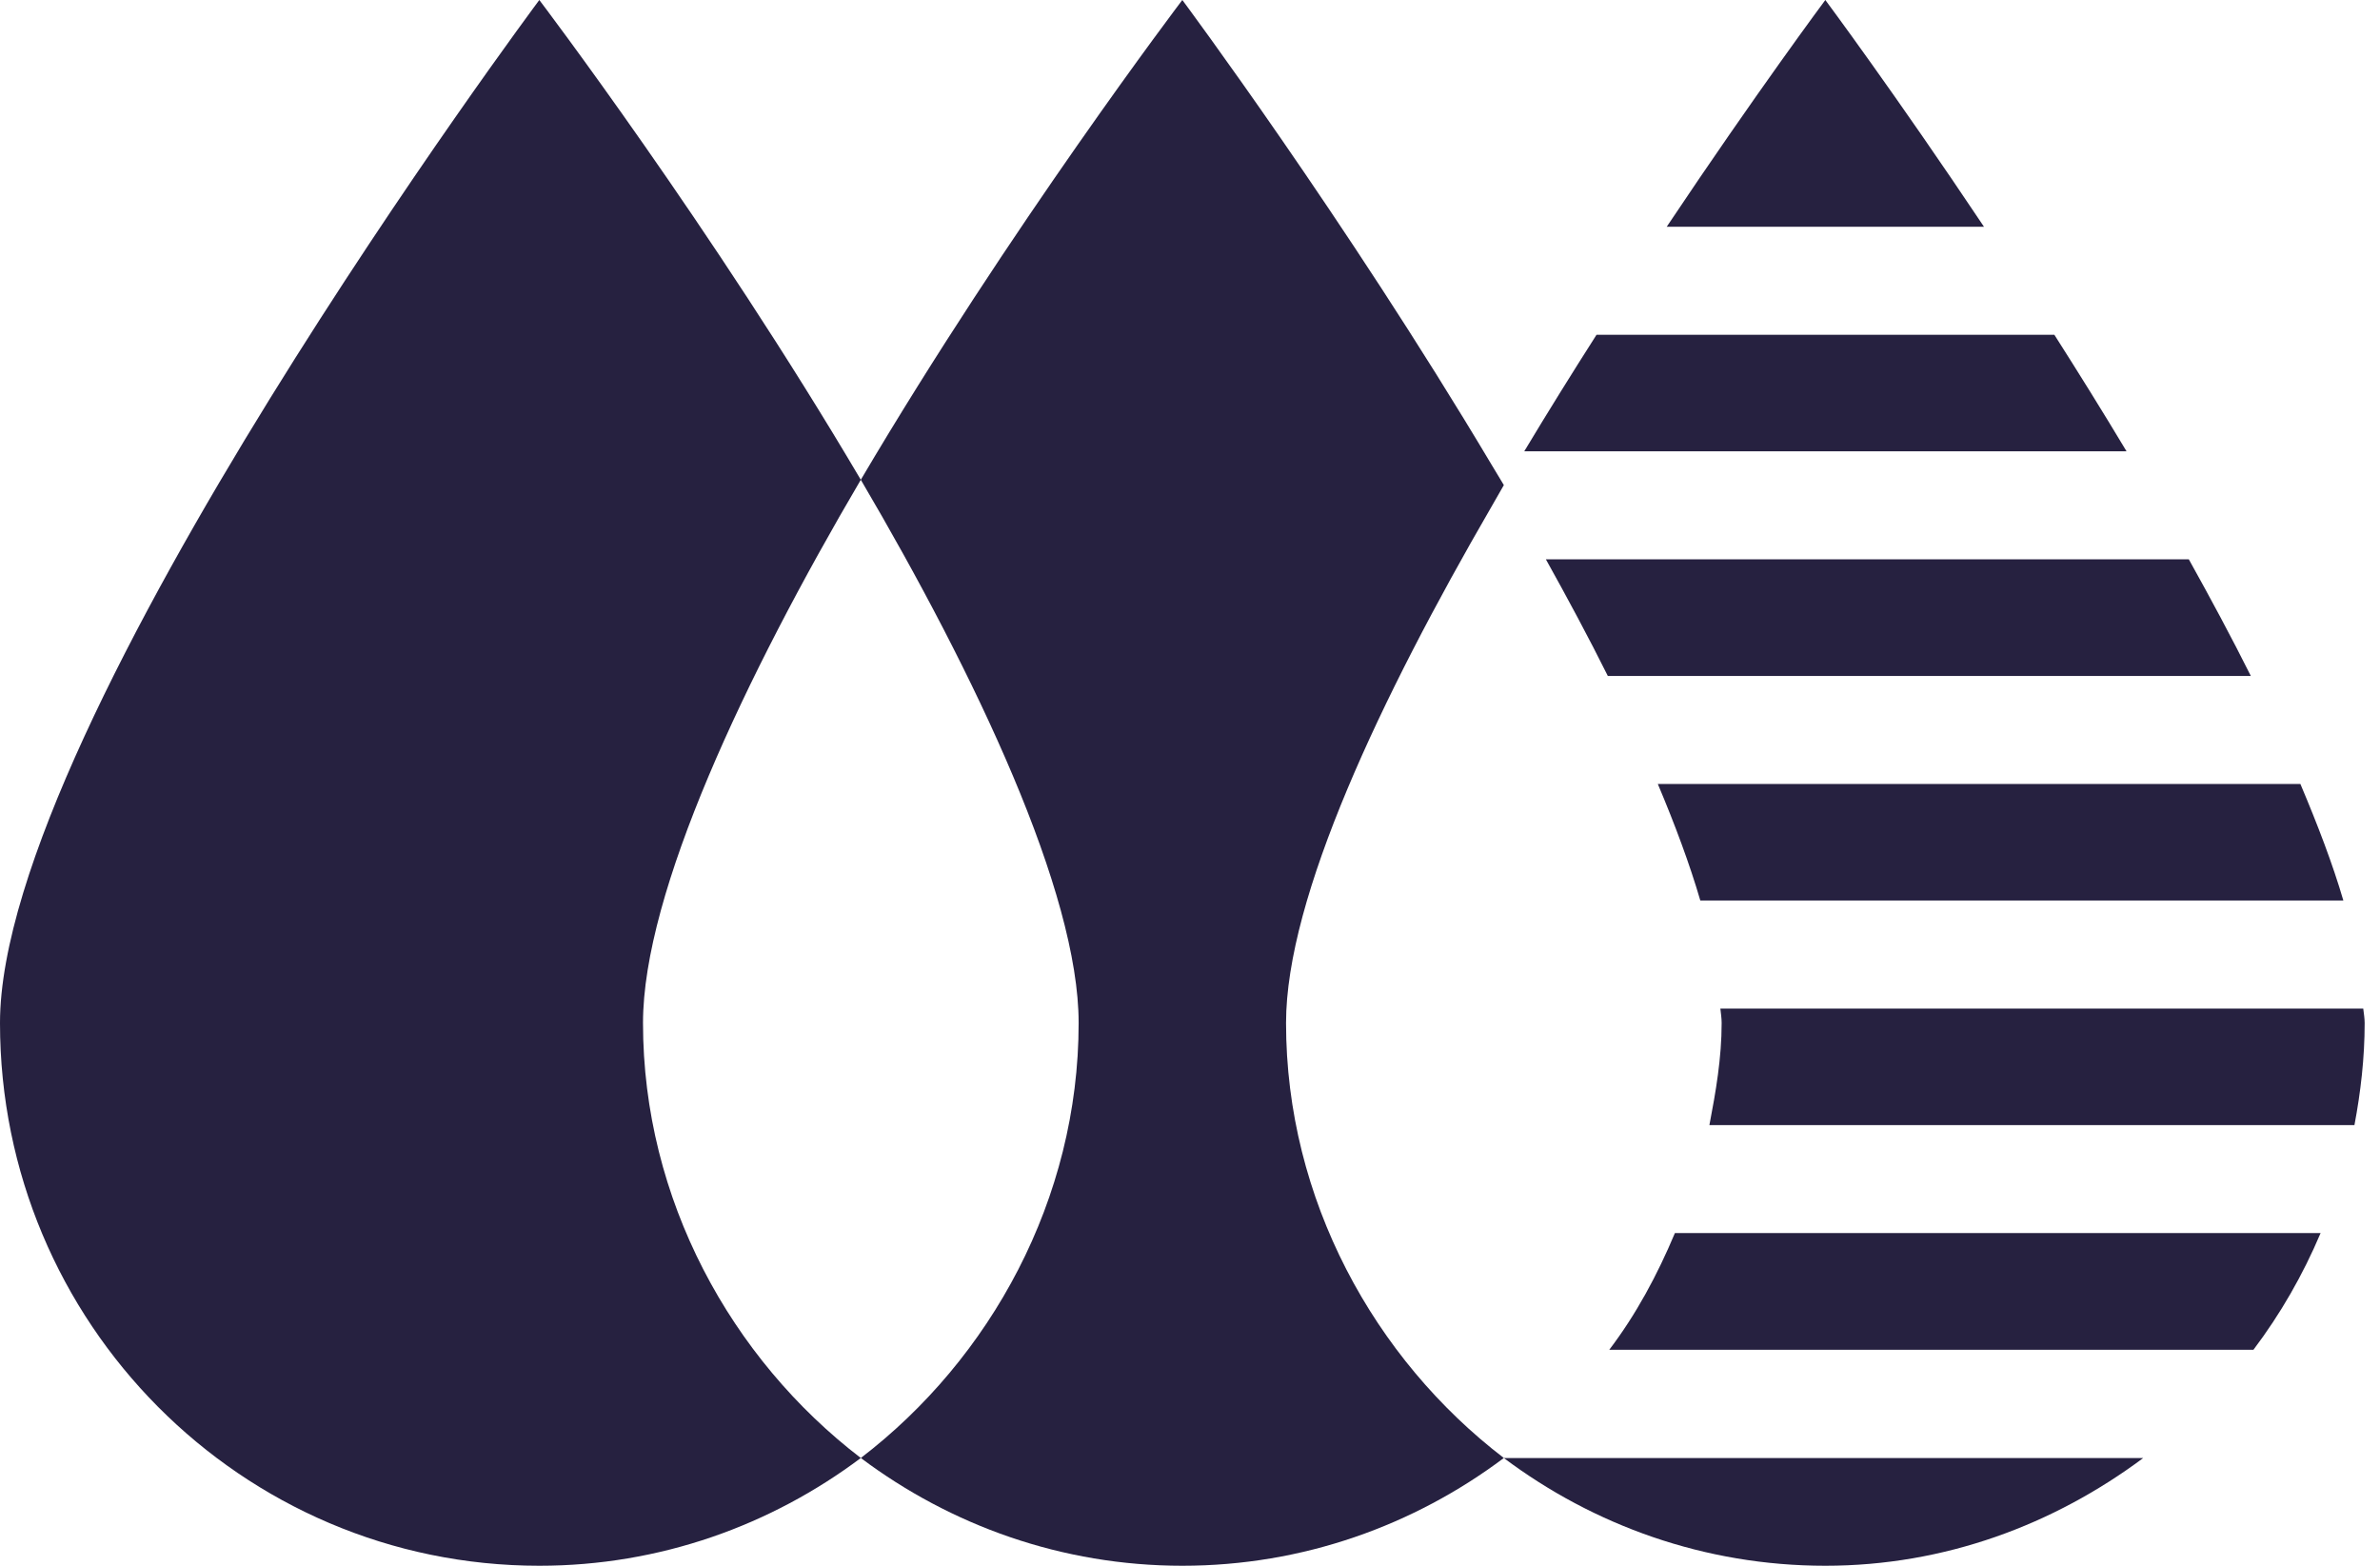
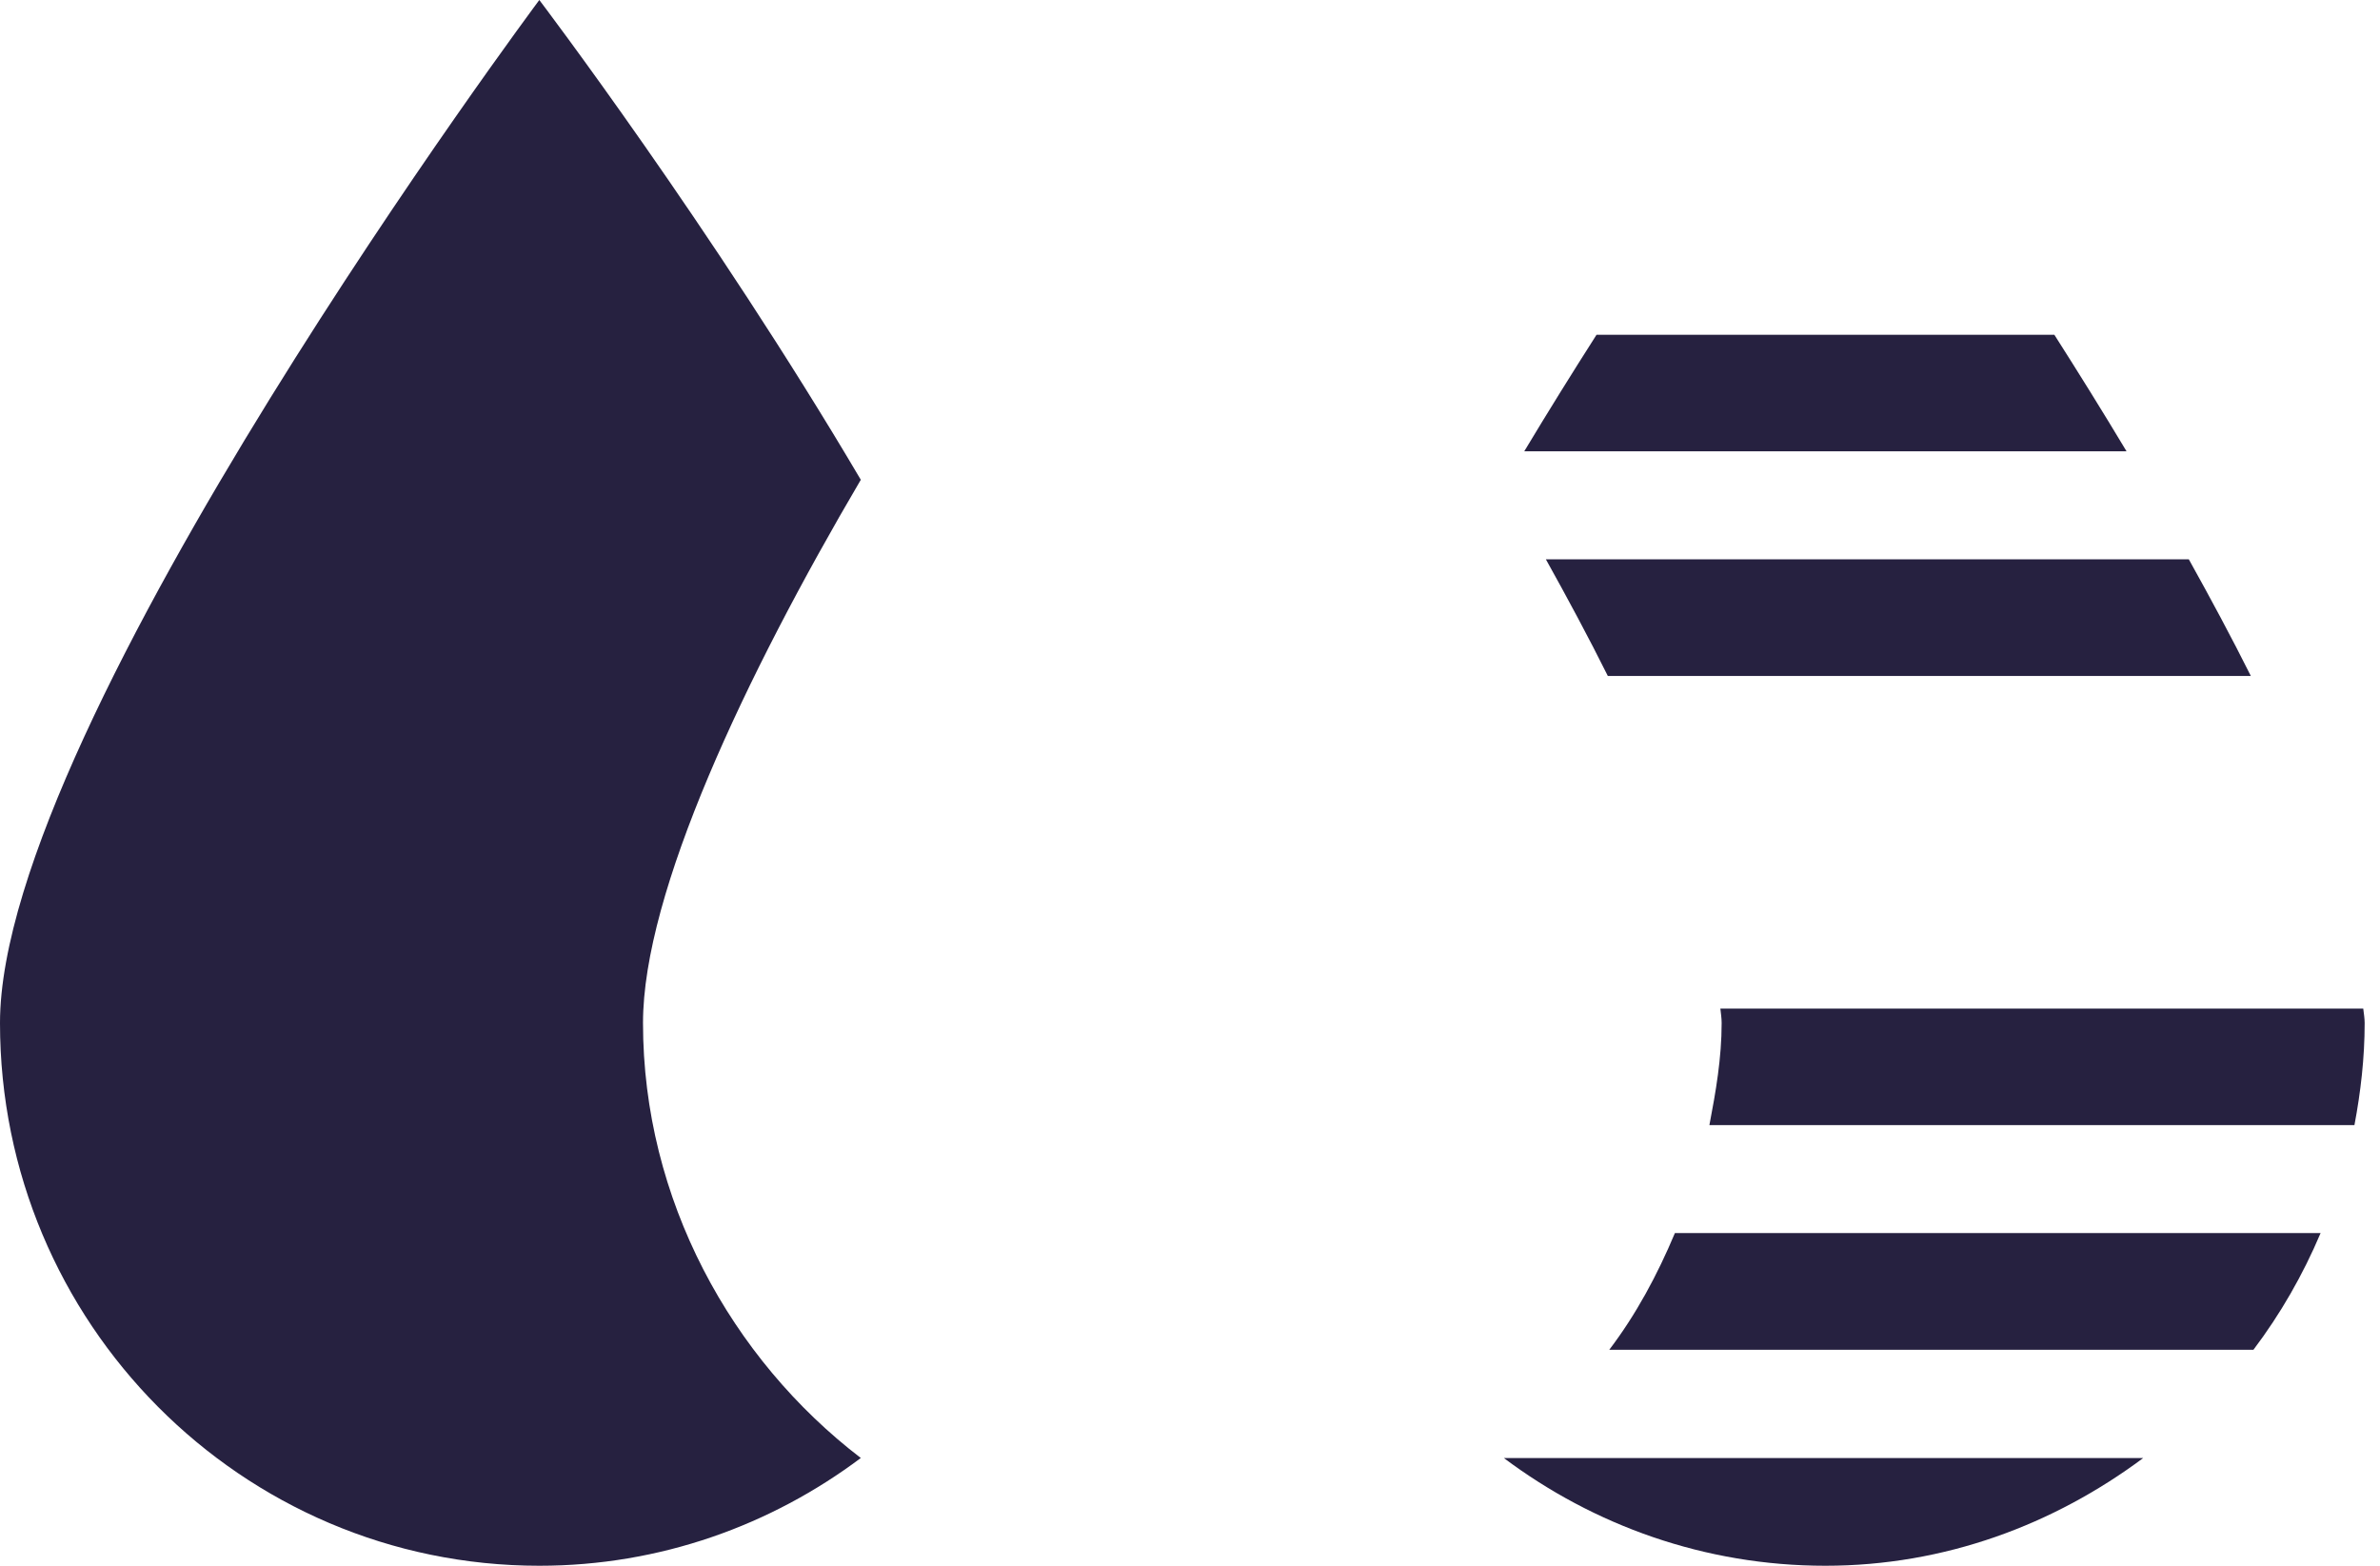
<svg xmlns="http://www.w3.org/2000/svg" width="76" height="50" viewBox="0 0 76 50" fill="none">
  <g clip-path="url(#clip0_472_5292)">
-     <path d="M58.288 0C58.288 0 56.066 2.985 53.223 7.241H63.354C60.514 2.991 58.288 0 58.288 0Z" fill="#262140" />
    <path d="M65.601 10.69H50.982C50.216 11.89 49.444 13.129 48.674 14.411H67.906C67.139 13.132 66.365 11.889 65.601 10.69Z" fill="#262140" />
    <path d="M75.465 32.207H54.936C54.954 32.364 54.977 32.524 54.977 32.667C54.977 33.792 54.79 34.864 54.586 35.928H75.184C75.384 34.869 75.51 33.784 75.51 32.667C75.51 32.525 75.484 32.364 75.465 32.207Z" fill="#262140" />
    <path d="M51.388 43.104H71.958C72.821 41.961 73.537 40.714 74.103 39.377H53.484C52.925 40.709 52.25 41.969 51.388 43.104Z" fill="#262140" />
-     <path d="M54.296 28.757H74.83C74.49 27.593 74.008 26.335 73.458 25.036H52.939C53.488 26.337 53.955 27.59 54.296 28.757Z" fill="#262140" />
    <path d="M51.343 21.587H71.876C71.26 20.355 70.59 19.109 69.895 17.861H49.364C50.059 19.108 50.729 20.356 51.343 21.587Z" fill="#262140" />
-     <path d="M41.067 32.667C41.067 28.651 44.103 22.261 47.621 16.191C47.756 15.957 47.886 15.723 48.022 15.491C47.989 15.433 47.953 15.378 47.92 15.321C47.821 15.154 47.72 14.993 47.621 14.825C42.94 6.966 37.755 0 37.755 0C37.755 0 32.244 7.258 27.488 15.321C31.176 21.594 34.444 28.498 34.444 32.667C34.444 38.3 31.625 43.393 27.488 46.559C30.358 48.71 33.903 50 37.755 50C41.608 50 45.153 48.71 48.022 46.559C43.886 43.393 41.067 38.3 41.067 32.667Z" fill="#262140" />
    <path d="M20.533 32.667C20.533 28.498 23.8 21.594 27.488 15.321C22.733 7.258 17.222 0 17.222 0C17.222 0 0 23.094 0 32.667C0 42.239 7.711 50 17.222 50C21.074 50 24.619 48.71 27.488 46.559C23.352 43.393 20.533 38.3 20.533 32.667Z" fill="#262140" />
    <path d="M58.288 50C62.109 50 65.587 48.684 68.439 46.56H48.022C50.891 48.71 54.436 50 58.288 50Z" fill="#262140" />
  </g>
  <defs>
    <clipPath id="clip0_472_5292">
      <rect width="75.51" height="50" fill="white" />
    </clipPath>
  </defs>
</svg>